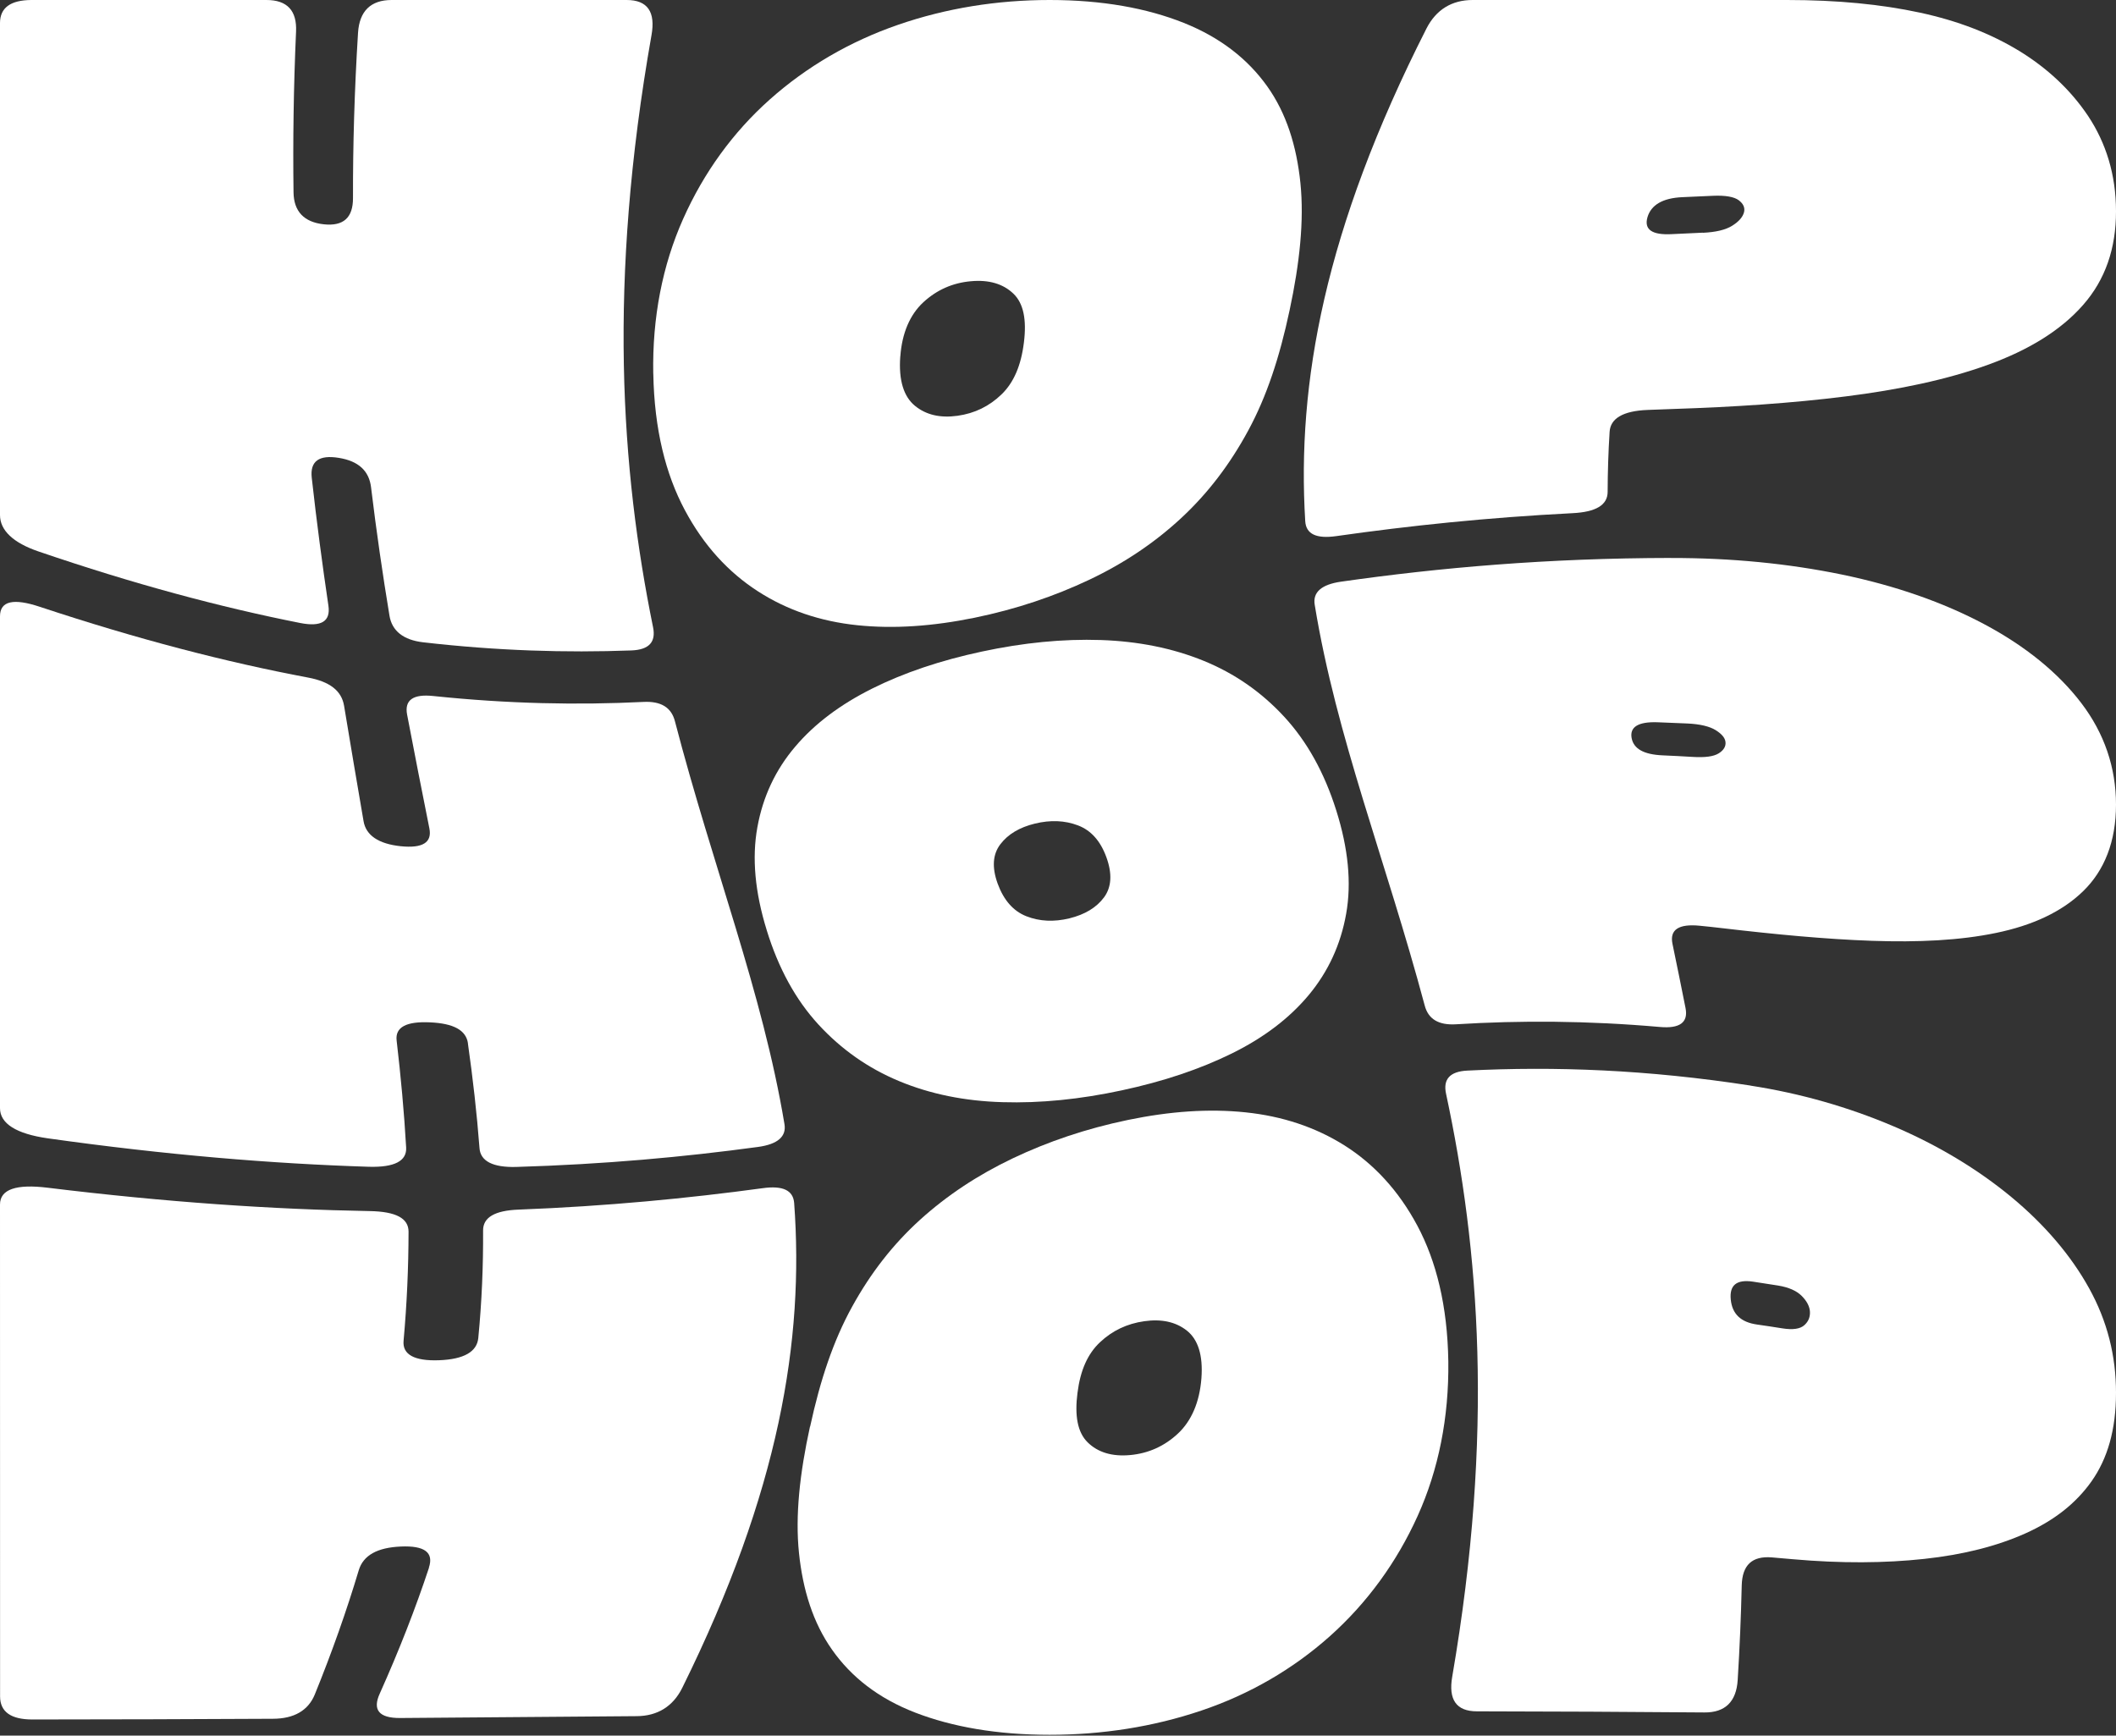
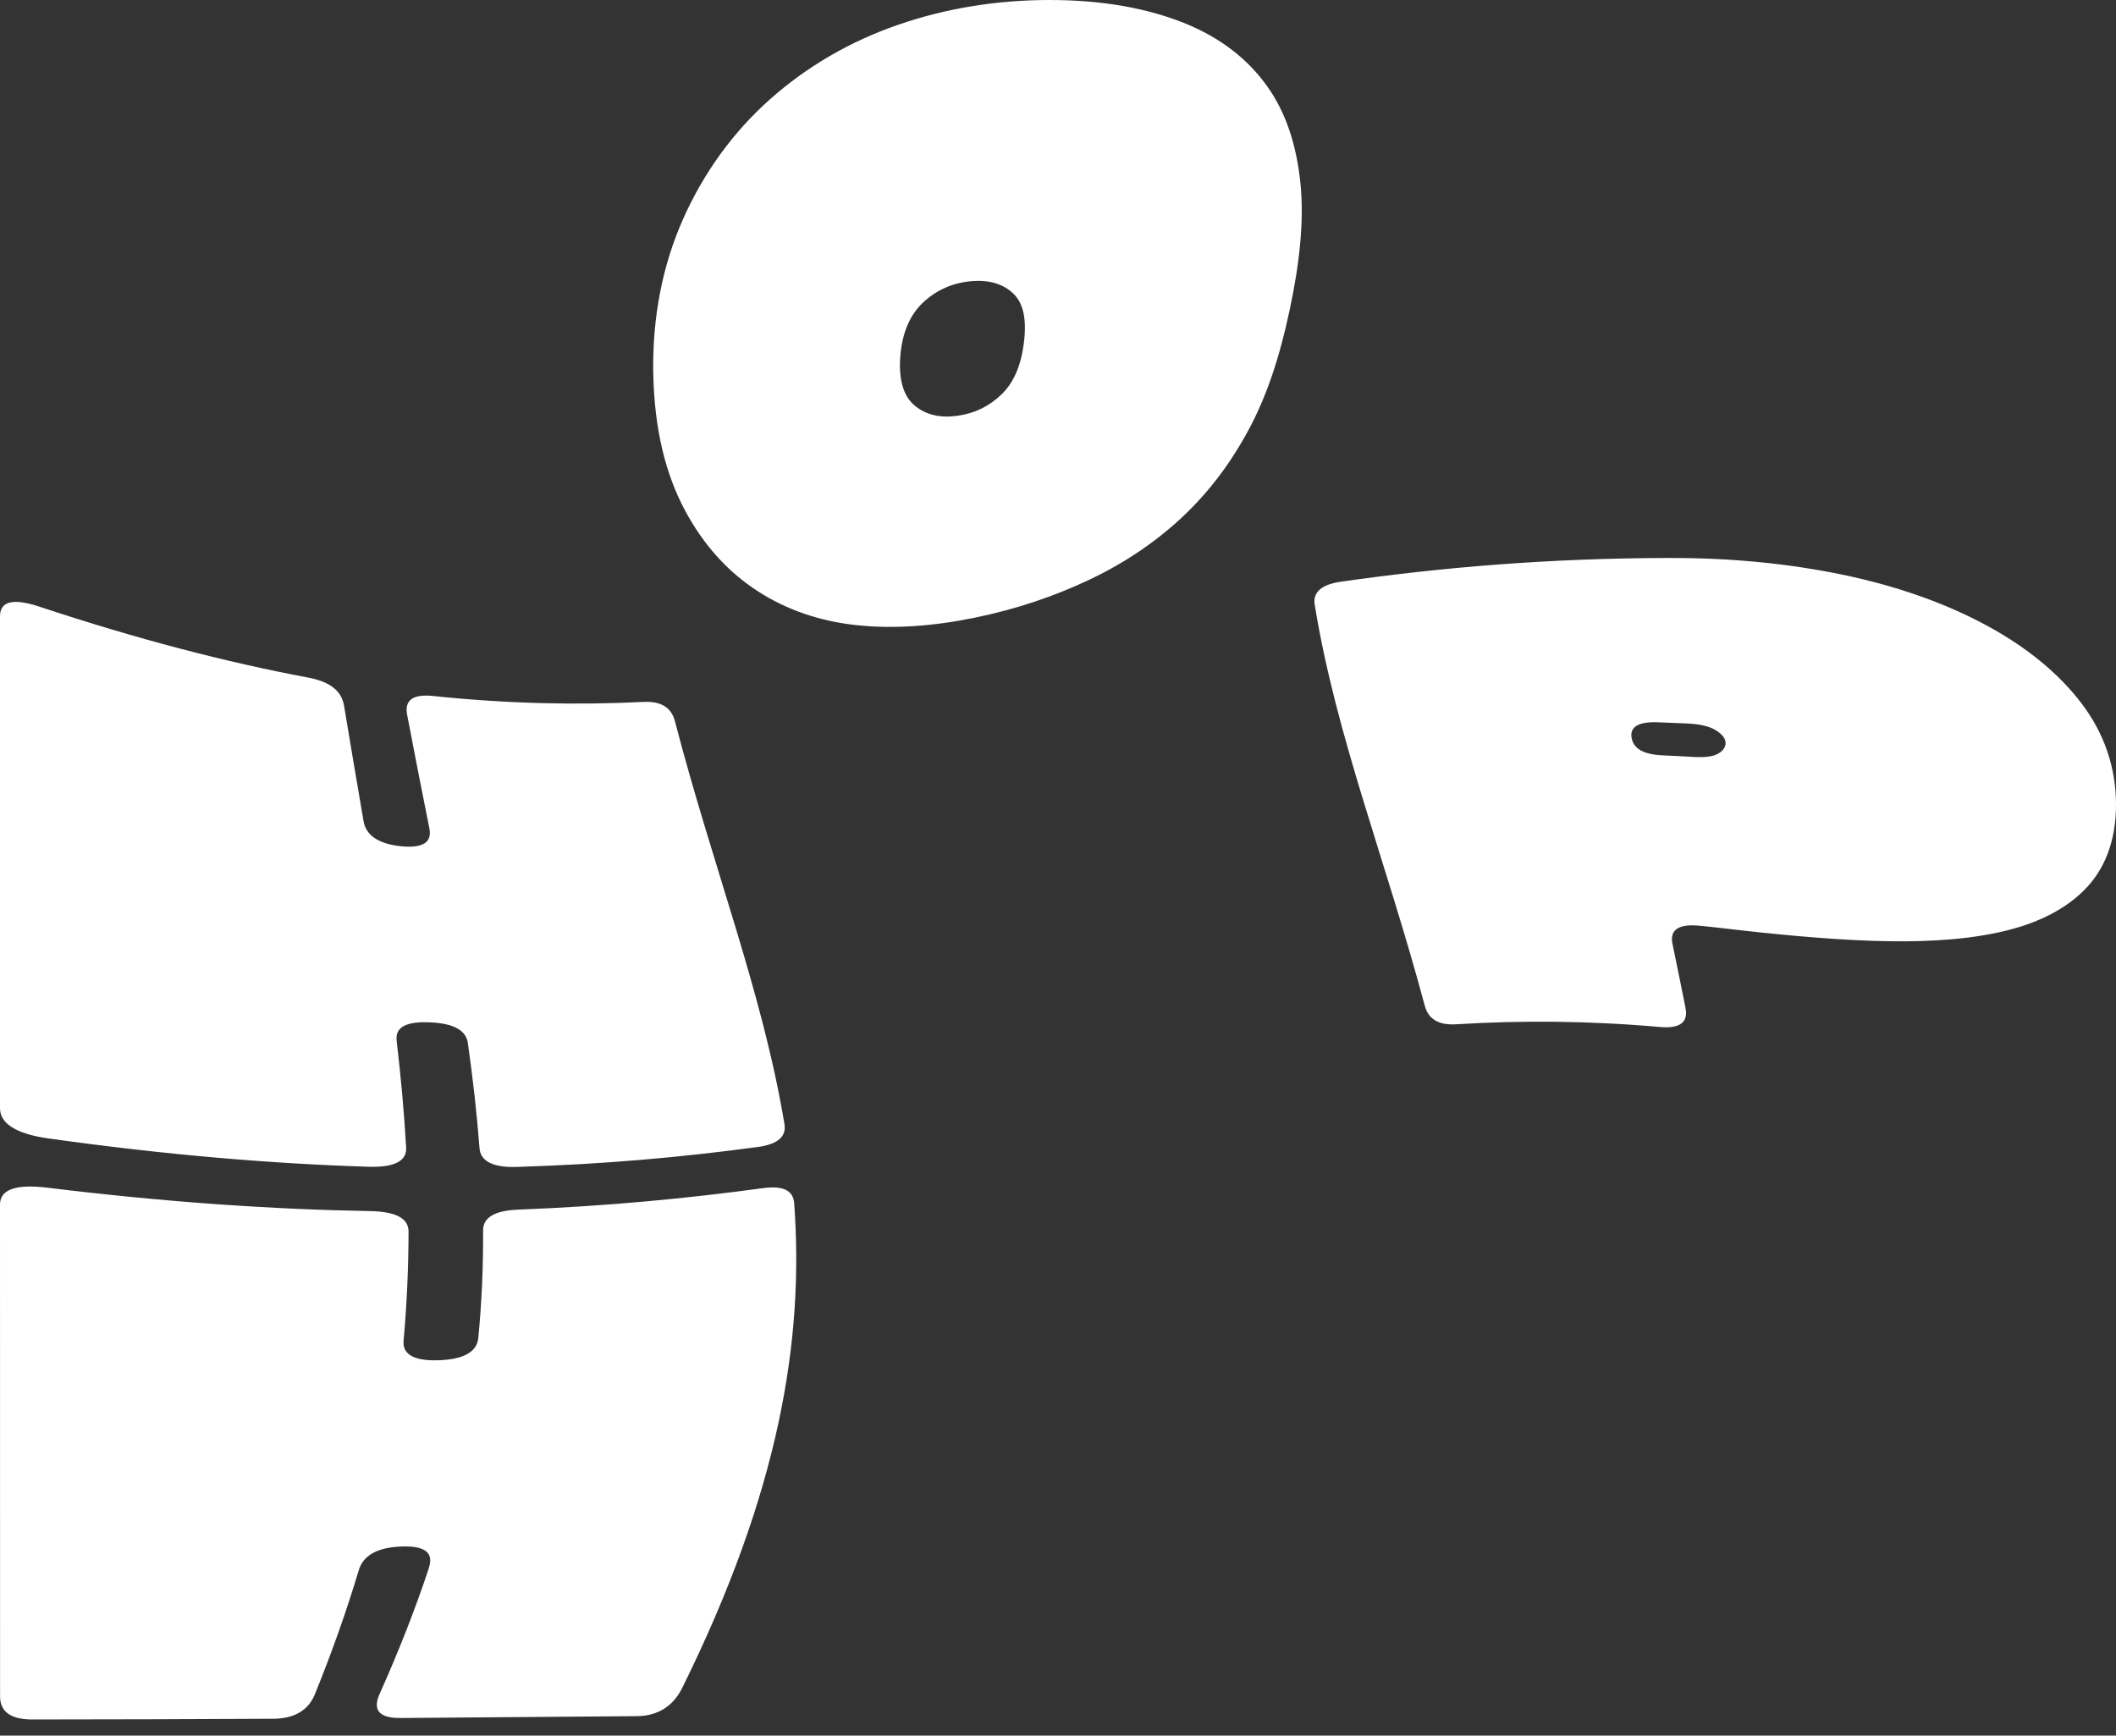
<svg xmlns="http://www.w3.org/2000/svg" width="89" height="73" viewBox="0 0 89 73" fill="none">
  <rect x="0" y="0" width="89" height="73" fill="#333333" stroke="none" />
-   <path d="M15.608 20.504C15.526 19.803 15.078 19.391 14.251 19.258C13.422 19.122 13.035 19.396 13.112 20.092C13.318 21.949 13.557 23.741 13.814 25.48C13.907 26.131 13.522 26.379 12.627 26.203C9.259 25.537 5.623 24.562 1.622 23.195C0.552 22.831 -0.002 22.303 0 21.66C0 14.762 0 7.866 0 0.971C0 0.327 0.44 0.006 1.317 0C4.614 0 7.907 0 11.201 0C12.081 -0.002 12.494 0.448 12.452 1.332C12.348 3.679 12.317 5.929 12.346 8.087C12.356 8.894 12.788 9.344 13.618 9.434C14.444 9.522 14.85 9.158 14.847 8.329C14.842 6.117 14.908 3.803 15.059 1.378C15.117 0.468 15.592 0 16.474 0C19.768 0 23.064 0 26.358 0C27.24 0 27.577 0.503 27.402 1.481C25.563 11.892 26.119 19.753 27.468 26.382C27.595 27.003 27.299 27.327 26.562 27.357C23.796 27.46 20.905 27.372 17.799 27.015C16.97 26.919 16.485 26.538 16.381 25.892C16.095 24.16 15.833 22.369 15.608 20.506V20.504Z" fill="white" />
  <path d="M27.476 15.716C27.433 13.361 27.863 11.158 28.732 9.21C29.598 7.263 30.833 5.559 32.378 4.184C33.92 2.81 35.743 1.744 37.768 1.045C39.792 0.344 41.944 0 44.148 0C46.356 0 48.237 0.342 49.79 0.962C51.343 1.583 52.487 2.493 53.295 3.624C54.104 4.757 54.536 6.134 54.697 7.707C54.856 9.28 54.665 11.07 54.241 13.05C53.82 15.028 53.277 16.676 52.501 18.108C51.727 19.538 50.802 20.75 49.684 21.788C48.566 22.825 47.286 23.687 45.818 24.383C44.347 25.079 42.752 25.62 40.99 25.982C39.23 26.341 37.595 26.457 36.053 26.296C34.511 26.135 33.114 25.668 31.88 24.871C30.642 24.074 29.598 22.946 28.801 21.448C28.003 19.951 27.521 18.071 27.478 15.716H27.476ZM37.866 14.992C37.791 16 38.014 16.684 38.483 17.068C38.955 17.453 39.546 17.588 40.272 17.488C40.995 17.387 41.607 17.088 42.127 16.586C42.643 16.086 42.948 15.369 43.067 14.399C43.184 13.452 43.054 12.761 42.622 12.349C42.193 11.939 41.597 11.758 40.833 11.829C40.07 11.896 39.4 12.193 38.836 12.713C38.274 13.233 37.94 14.005 37.868 14.99L37.866 14.992Z" fill="white" />
-   <path d="M75.162 0C77.301 0 79.129 0.183 80.746 0.53C82.359 0.877 83.727 1.412 84.919 2.136C86.106 2.862 87.089 3.775 87.831 4.885C88.568 5.996 89.002 7.335 89 8.888C89.002 10.441 88.554 11.761 87.616 12.826C86.681 13.894 85.324 14.726 83.61 15.344C81.901 15.965 79.871 16.392 77.621 16.674C75.372 16.958 72.934 17.118 70.385 17.201C70.016 17.214 69.653 17.227 69.293 17.242C68.265 17.284 67.735 17.598 67.701 18.164C67.647 19.013 67.621 19.852 67.618 20.687C67.618 21.245 67.12 21.536 66.14 21.584C62.552 21.767 59.269 22.112 56.203 22.549C55.368 22.667 54.934 22.466 54.899 21.923C54.544 16.131 55.702 9.667 59.998 1.199C60.403 0.407 61.063 0 61.94 0C66.346 0 70.756 0 75.162 0ZM71.625 9.791C72.165 9.765 72.576 9.67 72.857 9.494C73.135 9.321 73.302 9.13 73.355 8.924C73.4 8.738 73.329 8.572 73.135 8.424C72.942 8.278 72.579 8.212 72.046 8.235C71.614 8.253 71.185 8.273 70.756 8.293C69.934 8.331 69.447 8.617 69.293 9.137C69.145 9.657 69.484 9.891 70.316 9.848C70.75 9.826 71.185 9.806 71.625 9.786V9.791Z" fill="white" />
  <path d="M19.683 43.882C19.603 43.329 19.081 43.045 18.09 43C17.096 42.952 16.614 43.199 16.683 43.767C16.858 45.272 16.998 46.767 17.083 48.267C17.112 48.828 16.601 49.104 15.517 49.074C11.439 48.946 6.972 48.576 2.011 47.878C0.684 47.689 0 47.257 0 46.609C0 39.713 0 32.818 0 25.922C0 25.273 0.572 25.155 1.669 25.52C5.792 26.887 9.521 27.852 12.957 28.498C13.872 28.669 14.365 29.053 14.471 29.679C14.743 31.34 15.022 32.956 15.292 34.541C15.393 35.135 15.923 35.494 16.855 35.592C17.785 35.687 18.175 35.431 18.061 34.848C17.751 33.29 17.433 31.697 17.123 30.056C17.006 29.438 17.383 29.184 18.223 29.274C21.376 29.603 24.288 29.659 27.062 29.523C27.802 29.485 28.236 29.754 28.387 30.332C29.996 36.507 32.068 41.718 32.995 47.28C33.083 47.8 32.712 48.127 31.883 48.24C28.764 48.664 25.409 48.971 21.718 49.081C20.732 49.109 20.205 48.838 20.168 48.287C20.056 46.817 19.889 45.355 19.68 43.882H19.683Z" fill="white" />
-   <path d="M32.251 39.13C31.755 37.534 31.62 36.084 31.856 34.792C32.089 33.501 32.622 32.373 33.446 31.405C34.264 30.438 35.351 29.626 36.686 28.96C38.022 28.294 39.559 27.776 41.302 27.404C43.046 27.03 44.713 26.867 46.297 26.919C47.879 26.972 49.329 27.264 50.627 27.794C51.928 28.324 53.057 29.108 54.016 30.148C54.975 31.189 55.704 32.498 56.205 34.091C56.708 35.685 56.851 37.135 56.621 38.429C56.393 39.723 55.868 40.861 55.052 41.844C54.233 42.827 53.155 43.646 51.814 44.307C50.471 44.968 48.934 45.485 47.182 45.86C45.431 46.237 43.759 46.405 42.169 46.357C40.576 46.312 39.127 46.016 37.821 45.473C36.511 44.93 35.383 44.133 34.423 43.09C33.464 42.045 32.743 40.728 32.251 39.132V39.13ZM41.962 37.165C42.217 37.861 42.619 38.321 43.17 38.537C43.724 38.755 44.328 38.783 44.98 38.625C45.635 38.464 46.12 38.17 46.438 37.74C46.753 37.31 46.788 36.745 46.533 36.049C46.284 35.368 45.889 34.923 45.338 34.715C44.787 34.506 44.185 34.481 43.533 34.639C42.879 34.797 42.394 35.089 42.074 35.511C41.753 35.933 41.716 36.484 41.962 37.165Z" fill="white" />
  <path d="M70.287 23.469C72.804 23.464 75.226 23.703 77.468 24.165C79.707 24.628 81.734 25.334 83.459 26.254C85.187 27.173 86.57 28.297 87.54 29.571C88.512 30.845 89 32.29 89 33.84C89 35.393 88.515 36.61 87.619 37.482C86.721 38.356 85.478 38.924 83.957 39.238C82.436 39.555 80.677 39.638 78.729 39.57C76.782 39.502 74.678 39.301 72.452 39.04C72.131 39.002 71.813 38.967 71.498 38.937C70.597 38.846 70.223 39.108 70.345 39.696C70.528 40.583 70.714 41.482 70.894 42.397C71.016 43.008 70.647 43.269 69.815 43.194C66.768 42.927 63.943 42.915 61.246 43.081C60.512 43.126 60.075 42.867 59.924 42.291C58.289 36.18 56.206 31.006 55.297 25.432C55.212 24.909 55.581 24.583 56.405 24.465C60.544 23.874 65.093 23.474 70.287 23.467V23.469ZM71.188 31.835C71.71 31.868 72.078 31.82 72.293 31.684C72.502 31.551 72.6 31.388 72.574 31.199C72.552 31.028 72.412 30.865 72.158 30.707C71.903 30.551 71.506 30.455 70.978 30.43C70.549 30.41 70.125 30.393 69.707 30.378C68.901 30.352 68.546 30.578 68.626 31.036C68.708 31.496 69.137 31.735 69.932 31.77C70.345 31.787 70.767 31.81 71.191 31.835H71.188Z" fill="white" />
  <path d="M18.04 65.933C18.252 65.295 17.857 65.004 16.863 65.046C15.864 65.089 15.276 65.418 15.088 66.049C14.582 67.738 13.97 69.474 13.241 71.268C12.966 71.942 12.369 72.289 11.479 72.291C8.127 72.309 4.756 72.319 1.362 72.321C0.461 72.321 0.005 72 0.003 71.351C7.61471e-06 64.458 7.61477e-06 57.563 7.61477e-06 50.667C-0.003 50.019 0.686 49.792 2.011 49.956C6.974 50.564 11.458 50.866 15.56 50.938C16.649 50.959 17.184 51.237 17.184 51.805C17.181 53.316 17.115 54.841 16.975 56.389C16.919 56.97 17.425 57.251 18.472 57.211C19.516 57.171 20.059 56.854 20.117 56.279C20.266 54.746 20.327 53.245 20.319 51.758C20.313 51.2 20.817 50.913 21.813 50.876C25.534 50.732 28.925 50.403 32.084 49.974C32.924 49.858 33.361 50.061 33.403 50.599C33.825 56.349 32.789 62.709 28.695 70.992C28.308 71.771 27.656 72.176 26.779 72.181C23.477 72.208 20.16 72.236 16.829 72.259C15.941 72.264 15.66 71.917 15.973 71.231C16.794 69.399 17.481 67.637 18.045 65.933H18.04Z" fill="white" />
-   <path d="M34.074 60.003C34.501 58.033 35.052 56.389 35.839 54.962C36.623 53.537 37.561 52.336 38.693 51.308C39.824 50.283 41.117 49.426 42.596 48.72C44.075 48.016 45.68 47.471 47.445 47.104C49.21 46.739 50.847 46.624 52.39 46.785C53.932 46.946 55.323 47.403 56.555 48.179C57.782 48.956 58.823 50.069 59.616 51.554C60.408 53.042 60.882 54.917 60.917 57.264C60.946 59.616 60.506 61.817 59.626 63.762C58.746 65.71 57.498 67.421 55.943 68.811C54.385 70.203 52.551 71.266 50.527 71.947C48.502 72.631 46.353 72.965 44.146 72.965C41.941 72.965 40.055 72.633 38.499 72.033C36.941 71.432 35.799 70.527 34.999 69.389C34.196 68.251 33.767 66.876 33.605 65.313C33.444 63.75 33.637 61.971 34.069 59.998L34.074 60.003ZM45.32 58.578C45.195 59.543 45.32 60.247 45.749 60.666C46.176 61.086 46.772 61.27 47.538 61.199C48.301 61.129 48.977 60.827 49.546 60.294C50.113 59.764 50.455 58.975 50.532 57.972C50.606 56.995 50.386 56.334 49.92 55.965C49.451 55.595 48.855 55.467 48.129 55.57C47.4 55.673 46.785 55.967 46.266 56.455C45.744 56.945 45.439 57.641 45.32 58.581V58.578Z" fill="white" />
-   <path d="M73.631 45.662C75.735 45.986 77.762 46.571 79.63 47.366C81.499 48.16 83.181 49.175 84.594 50.343C86.006 51.512 87.114 52.816 87.874 54.193C88.637 55.573 89.003 57.038 89 58.586C89 60.139 88.642 61.348 87.977 62.295C87.31 63.243 86.379 63.961 85.19 64.494C84 65.027 82.582 65.389 80.934 65.567C79.286 65.746 77.439 65.761 75.404 65.58C75.11 65.555 74.818 65.529 74.527 65.504C73.692 65.436 73.279 65.826 73.258 66.685C73.228 67.977 73.173 69.301 73.088 70.663C73.032 71.571 72.561 72.033 71.689 72.025C68.496 71.998 65.308 71.983 62.12 71.978C61.246 71.978 60.915 71.48 61.082 70.518C62.847 60.26 62.219 52.532 60.822 46.004C60.69 45.393 60.981 45.066 61.715 45.029C65.396 44.843 69.291 44.988 73.631 45.659V45.662ZM74.964 55.87C75.404 55.94 75.714 55.897 75.892 55.736C76.069 55.578 76.146 55.379 76.125 55.141C76.103 54.925 75.987 54.711 75.775 54.5C75.563 54.289 75.232 54.143 74.789 54.07C74.431 54.012 74.074 53.957 73.719 53.904C73.035 53.806 72.736 54.06 72.797 54.661C72.858 55.266 73.221 55.613 73.899 55.709C74.251 55.759 74.606 55.812 74.964 55.87Z" fill="white" />
</svg>